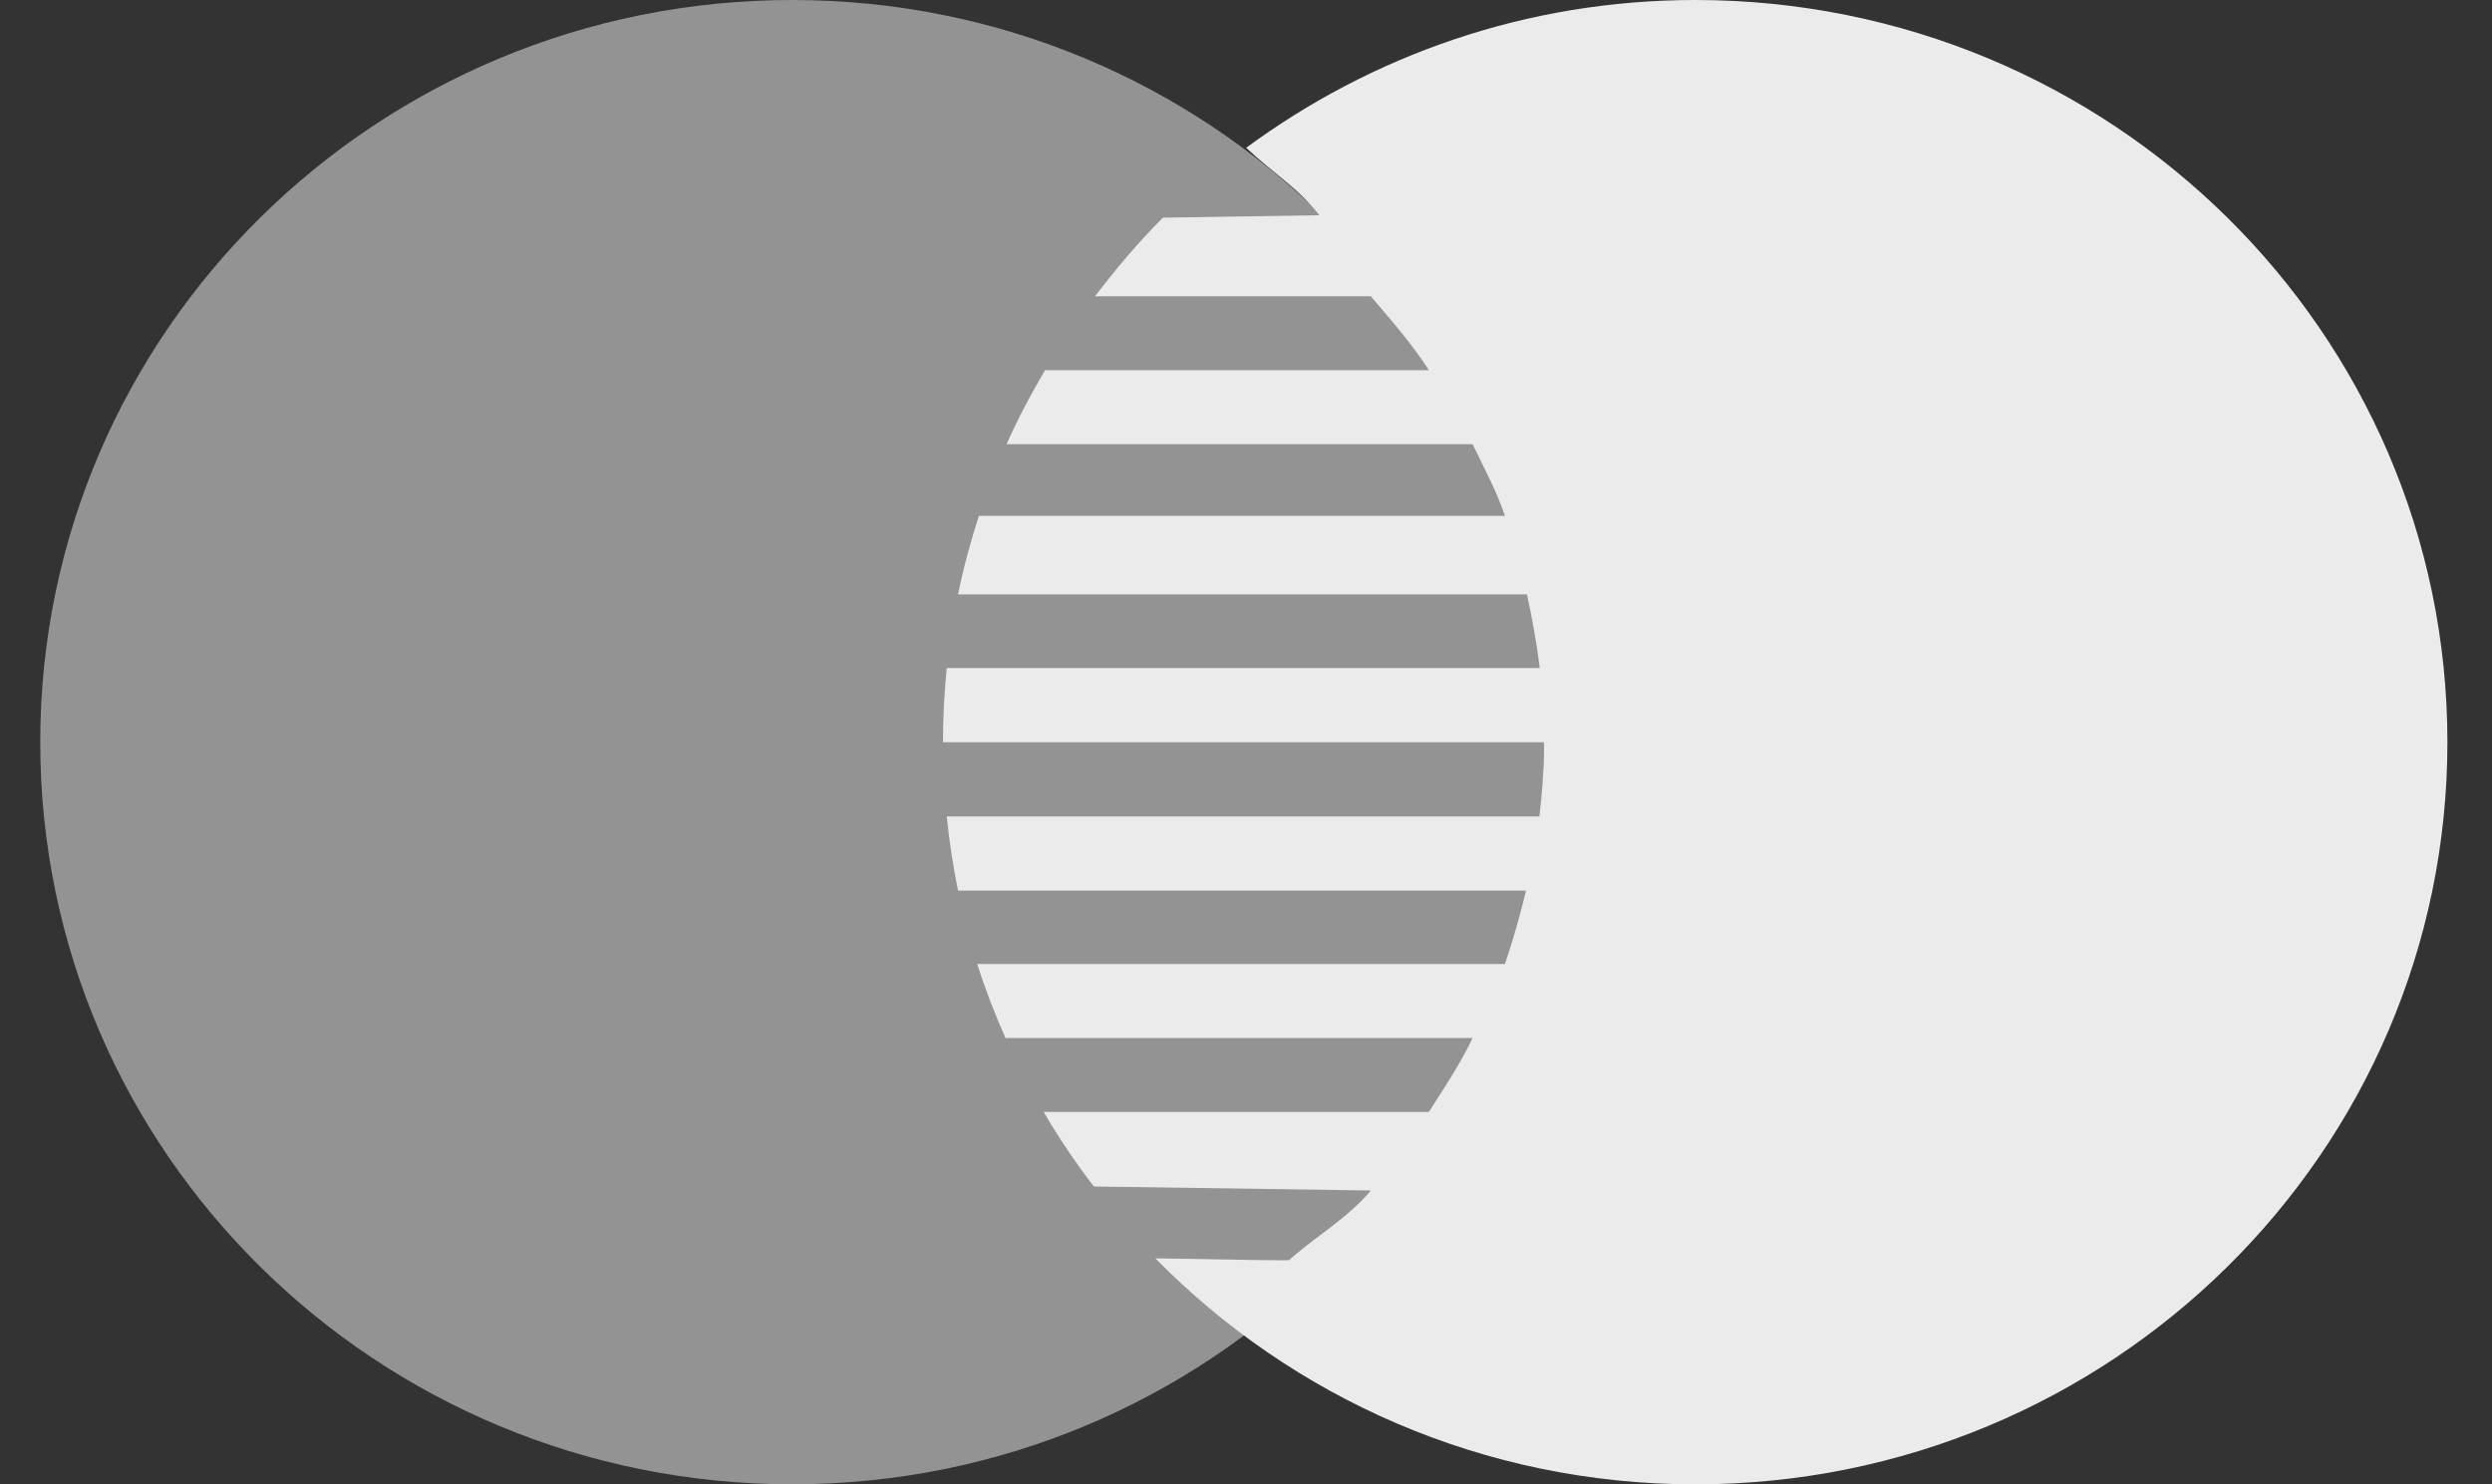
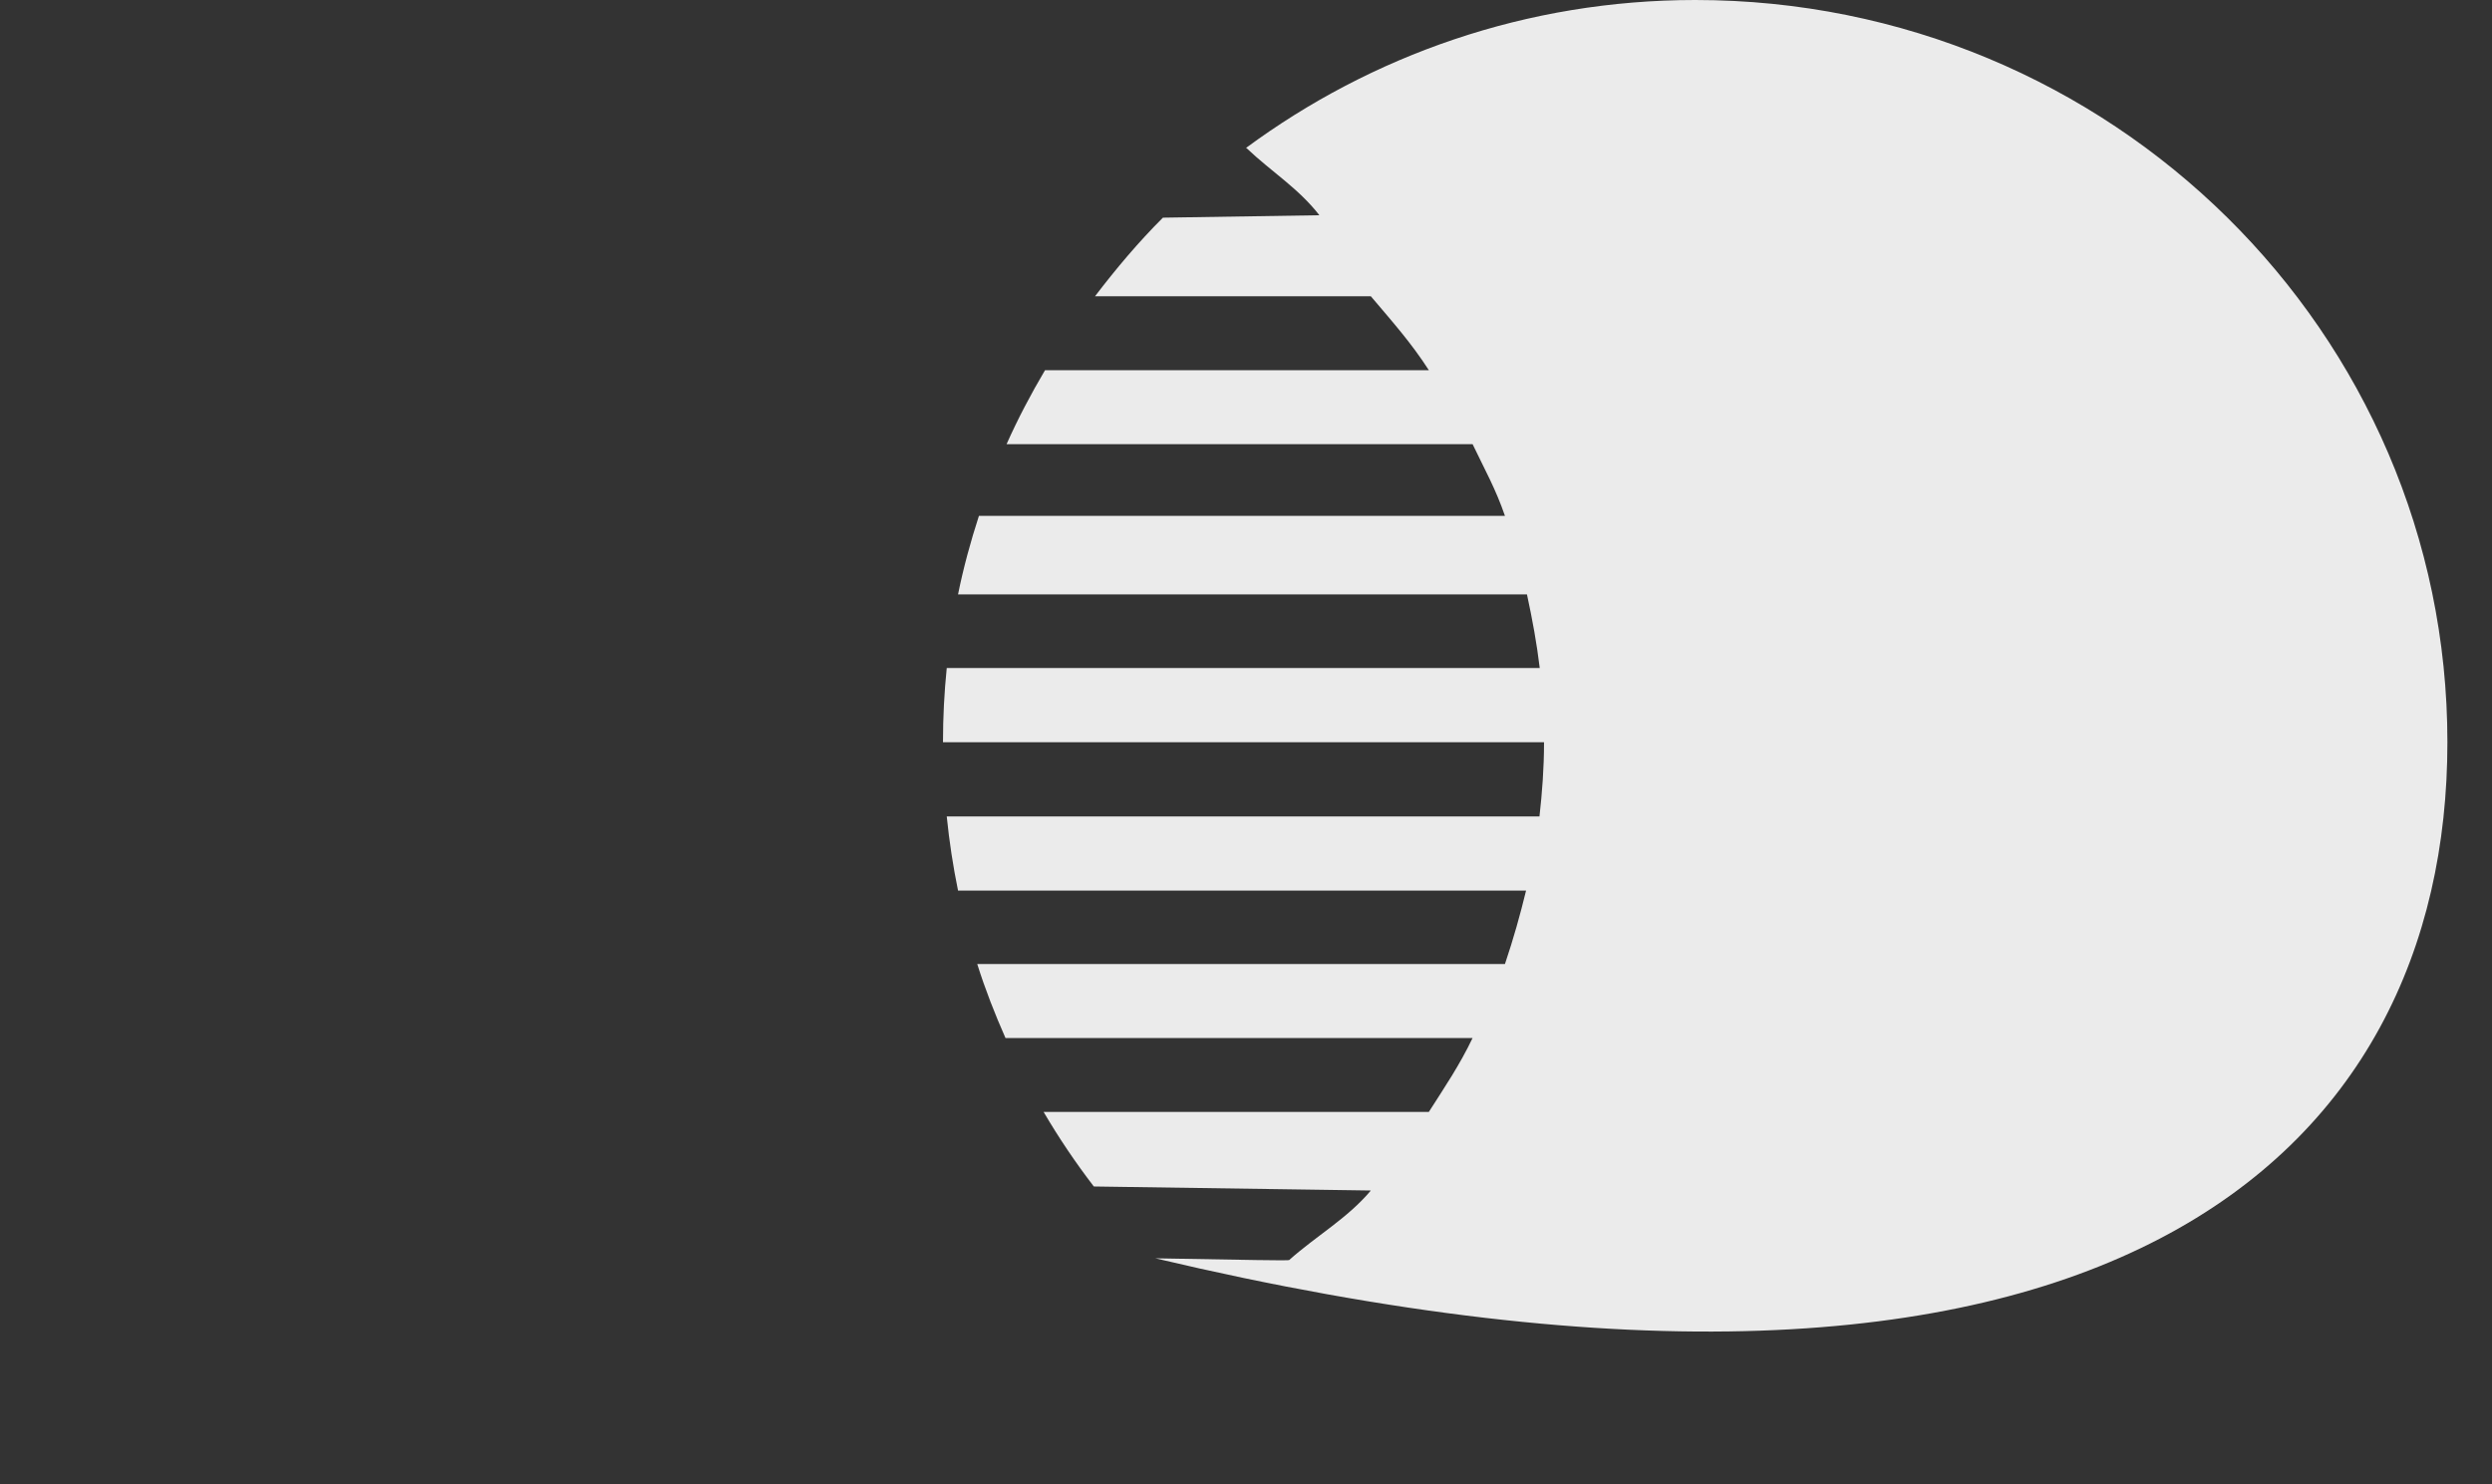
<svg xmlns="http://www.w3.org/2000/svg" width="47" height="28" viewBox="0 0 47 28" fill="none">
  <rect x="0" y="0" width="47" height="28" fill="#333333" stroke="none" />
-   <path d="M29.122 14C29.122 21.733 22.774 27.999 14.941 27.999C7.107 27.999 0.759 21.732 0.759 14C0.759 6.267 7.109 0 14.941 0C22.773 0 29.122 6.267 29.122 14Z" fill="#939393" />
-   <path d="M31.973 0C28.792 0 25.864 1.046 23.498 2.792L23.509 2.793C23.975 3.237 24.488 3.549 24.884 4.06L21.933 4.106C21.471 4.567 21.049 5.068 20.652 5.589H25.855C26.251 6.058 26.617 6.466 26.949 6.984H19.709C19.443 7.434 19.198 7.898 18.984 8.379H27.774C28.004 8.86 28.209 9.222 28.384 9.731H18.463C18.306 10.214 18.171 10.708 18.069 11.212H28.799C28.904 11.696 28.985 12.144 29.04 12.601H17.856C17.809 13.061 17.785 13.529 17.785 14.001H29.121C29.121 14.496 29.085 14.955 29.035 15.401H17.856C17.904 15.875 17.975 16.341 18.069 16.8H28.782C28.672 17.254 28.544 17.71 28.384 18.184H18.431C18.581 18.663 18.764 19.127 18.964 19.581H27.773C27.529 20.091 27.253 20.498 26.948 20.975H19.683C19.97 21.465 20.286 21.933 20.63 22.381L25.855 22.457C25.41 22.985 24.838 23.303 24.318 23.765C24.346 23.788 23.485 23.762 21.79 23.736C24.369 26.362 27.974 28 31.973 28C39.808 28 46.159 21.732 46.159 14C46.159 6.268 39.809 0 31.973 0Z" fill="#EBEBEB" />
+   <path d="M31.973 0C28.792 0 25.864 1.046 23.498 2.792L23.509 2.793C23.975 3.237 24.488 3.549 24.884 4.06L21.933 4.106C21.471 4.567 21.049 5.068 20.652 5.589H25.855C26.251 6.058 26.617 6.466 26.949 6.984H19.709C19.443 7.434 19.198 7.898 18.984 8.379H27.774C28.004 8.86 28.209 9.222 28.384 9.731H18.463C18.306 10.214 18.171 10.708 18.069 11.212H28.799C28.904 11.696 28.985 12.144 29.04 12.601H17.856C17.809 13.061 17.785 13.529 17.785 14.001H29.121C29.121 14.496 29.085 14.955 29.035 15.401H17.856C17.904 15.875 17.975 16.341 18.069 16.8H28.782C28.672 17.254 28.544 17.71 28.384 18.184H18.431C18.581 18.663 18.764 19.127 18.964 19.581H27.773C27.529 20.091 27.253 20.498 26.948 20.975H19.683C19.97 21.465 20.286 21.933 20.63 22.381L25.855 22.457C25.41 22.985 24.838 23.303 24.318 23.765C24.346 23.788 23.485 23.762 21.79 23.736C39.808 28 46.159 21.732 46.159 14C46.159 6.268 39.809 0 31.973 0Z" fill="#EBEBEB" />
</svg>